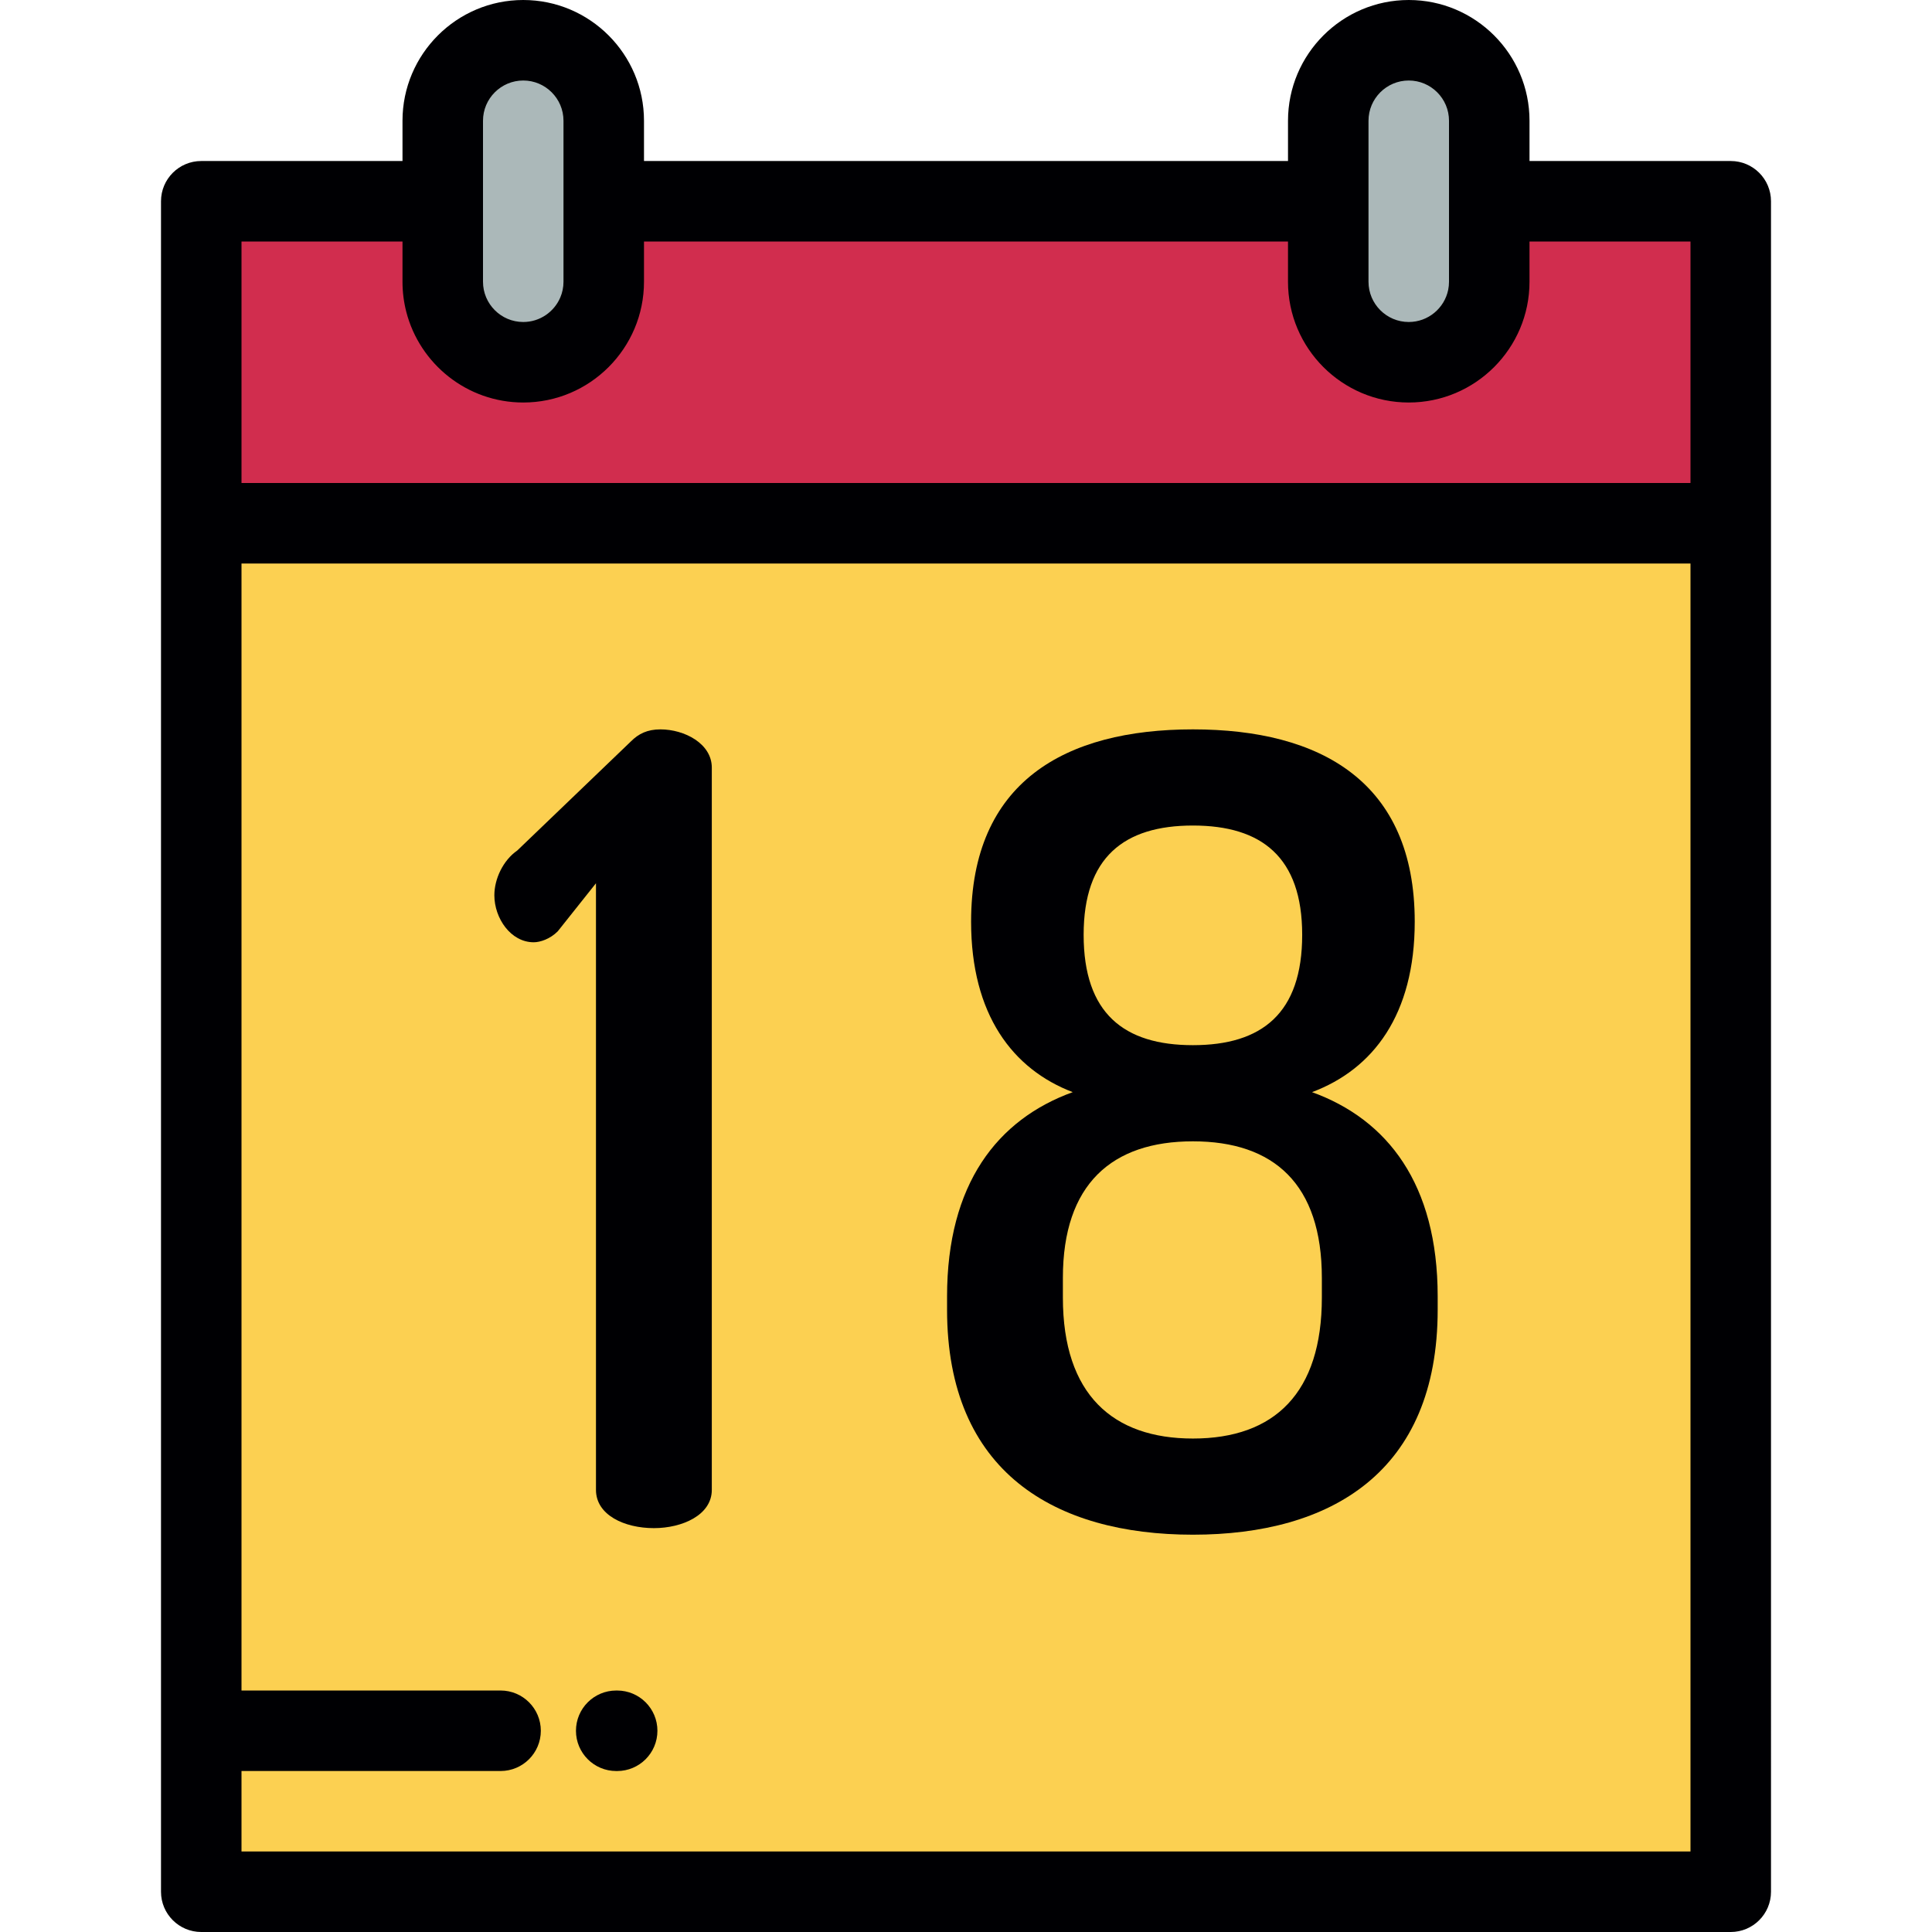
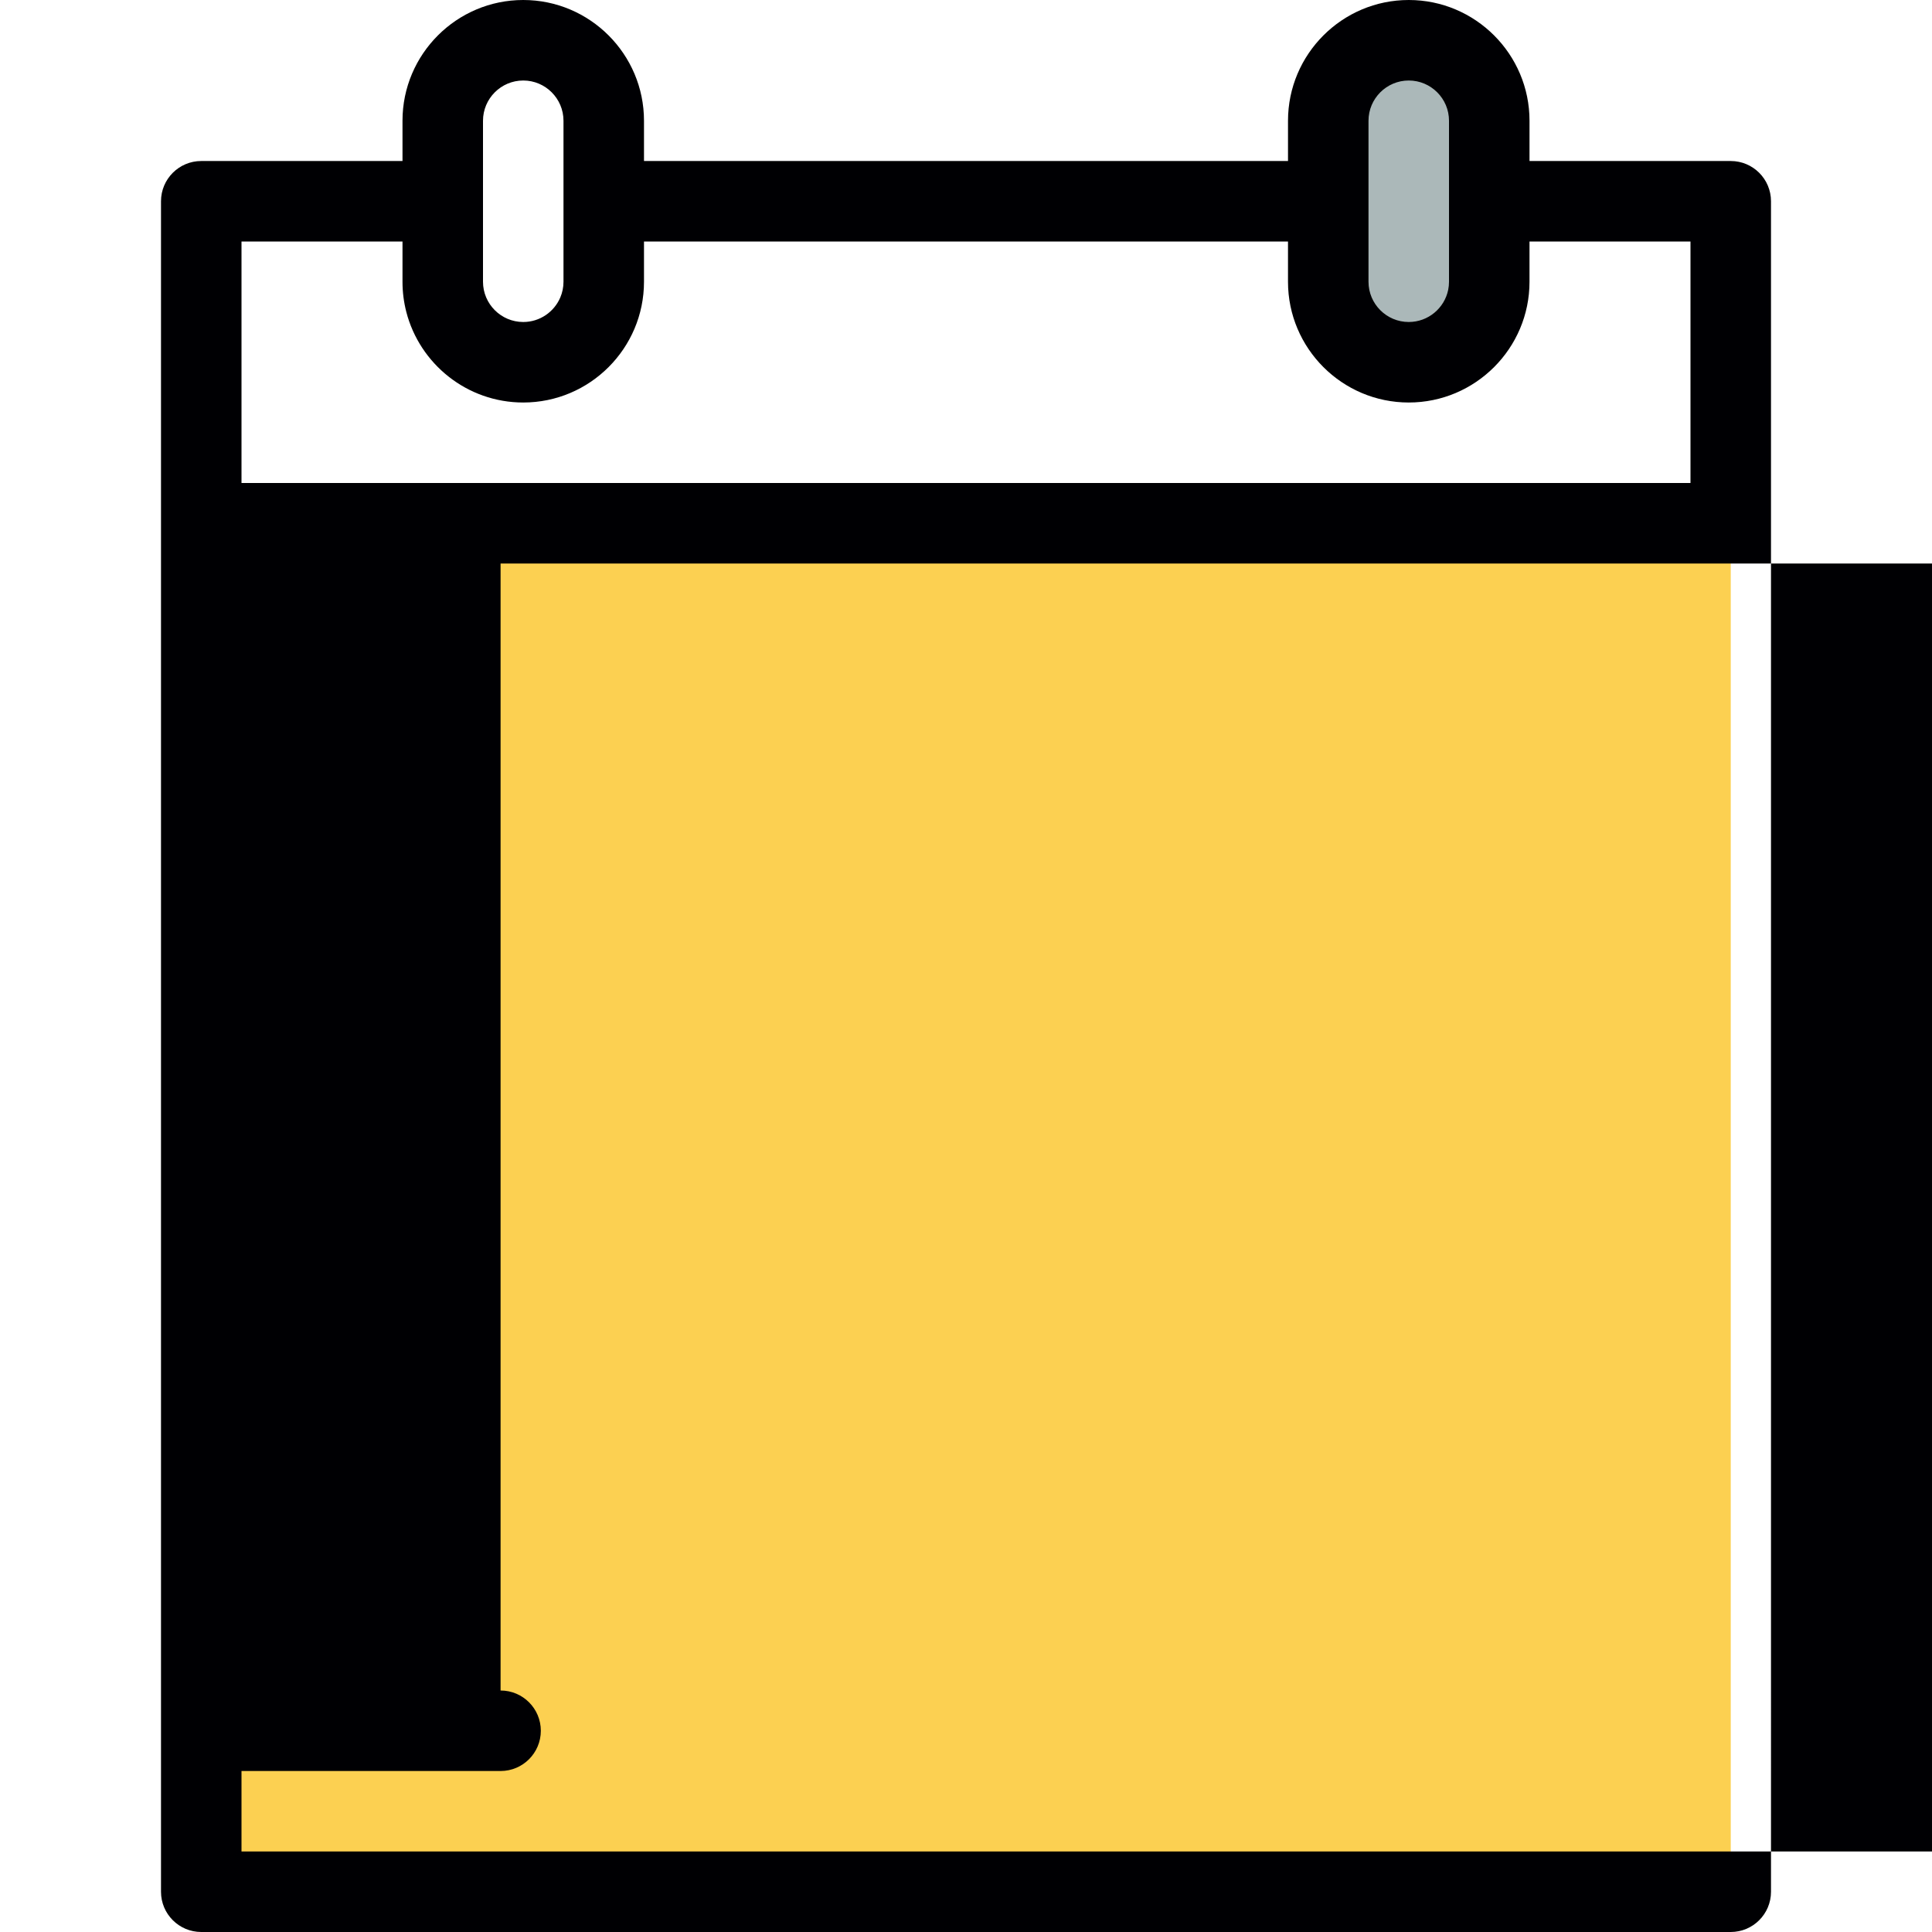
<svg xmlns="http://www.w3.org/2000/svg" version="1.1" id="Layer_1" x="0px" y="0px" viewBox="0 0 512 512" style="enable-background:new 0 0 512 512;" xml:space="preserve">
  <g>
    <g>
-       <path style="fill:#ABB8B9;" d="M117.333,74.67c0,11.73,9.599,21.331,21.335,21.331c11.731,0,21.33-9.601,21.33-21.331V53.337V32    c0-11.736-9.599-21.333-21.333-21.333c-11.733,0-21.332,9.596-21.332,21.333v21.337V74.67z" />
      <path style="fill:#ABB8B9;" d="M352.001,53.337V74.67c0,11.73,9.599,21.331,21.335,21.331c11.734,0,21.333-9.601,21.333-21.331    V53.337V32c0-11.736-9.599-21.333-21.335-21.333c-11.734,0-21.333,9.596-21.333,21.333V53.337z" />
    </g>
-     <path style="fill:#D12D4E;" d="M138.665,96.001L138.665,96.001L138.665,96.001z M373.336,96.001   c-11.736,0-21.335-9.601-21.335-21.331V53.337H159.998V74.67c0,11.73-9.599,21.331-21.333,21.331   c-11.733,0-21.332-9.601-21.332-21.331V53.337H53.334v85.329h405.332V53.337H394.67V74.67   C394.67,86.4,385.07,96.001,373.336,96.001z" />
    <polygon style="fill:#FCD051;" points="458.666,138.666 53.334,138.666 53.334,458.669 53.334,501.333 458.666,501.333  " />
  </g>
  <g>
-     <path style="fill:#000003;" d="M458.666,42.67h-53.329V32c0-17.645-14.356-32-32.002-32c-17.645,0-32,14.355-32,32v10.67H170.666   V32c-0.001-17.645-14.354-32-32.001-32c-17.644,0-31.999,14.355-31.999,32v10.67H53.334c-5.892,0-10.667,4.776-10.667,10.667   v447.995c0,5.889,4.776,10.667,10.667,10.667h405.332c5.892,0,10.667-4.778,10.667-10.667V53.337   C469.333,47.446,464.558,42.67,458.666,42.67z M362.669,32c0-5.882,4.785-10.665,10.667-10.665S384.001,26.118,384.001,32v21.337   V74.67c0,0.735-0.075,1.452-0.217,2.146c-0.996,4.855-5.304,8.517-10.451,8.517c-5.881,0-10.665-4.783-10.665-10.663V53.337V32z    M128.001,32c0-5.882,4.784-10.665,10.667-10.665c5.879,0,10.662,4.783,10.662,10.665v21.337V74.67c0,1.469-0.299,2.871-0.84,4.146   c-1.621,3.825-5.414,6.517-9.826,6.517c-5.88,0-10.664-4.783-10.664-10.663V53.337V32z M106.666,64.005V74.67   c0,2.756,0.351,5.434,1.009,7.988c3.557,13.791,16.104,24.01,30.99,24.01h0.003c17.644,0,31.997-14.355,31.997-31.998V64.005   h170.668V74.67c0,17.643,14.356,31.998,32.002,31.998c17.645,0,32-14.355,32-31.998V64.005h42.661v63.994H64.001V64.005H106.666z    M64.001,490.665v-21.328h68.657c5.892,0,10.667-4.778,10.667-10.667c0-5.892-4.776-10.667-10.667-10.667H64.001V149.334h383.997   v341.332L64.001,490.665L64.001,490.665z" />
-     <path style="fill:#000003;" d="M175.022,193.293c-3.474,0-5.792,1.158-7.819,3.185l-30.114,28.907   c-3.765,2.608-6.08,7.53-6.08,11.874c0,6.082,4.343,12.453,10.424,12.453c1.737,0,4.343-0.868,6.371-2.896l10.134-12.742v160.764   c0,6.661,7.529,10.134,15.348,10.134c7.53,0,15.349-3.473,15.349-10.134v-191.41C188.633,197.057,181.393,193.293,175.022,193.293z   " />
-     <path style="fill:#000003;" d="M347.699,289.429c16.215-6.081,27.22-20.556,27.22-45.174c0-37.065-24.905-50.962-58.784-50.962   c-33.88,0-58.785,13.896-58.785,50.962c0,24.618,11.005,39.092,26.931,45.174c-19.979,7.24-33.301,24.327-33.301,54.154v3.475   c0,43.147,28.668,59.652,65.154,59.652S381,390.206,381,347.059v-3.475C381,313.756,367.68,296.67,347.699,289.429z    M316.134,218.774c18.243,0,28.958,8.398,28.958,28.958c0,20.85-10.714,29.248-28.958,29.248c-18.242,0-28.959-8.398-28.959-29.248   C287.176,227.173,297.893,218.774,316.134,218.774z M350.306,343.874c0,25.191-12.453,37.353-34.171,37.353   c-21.139,0-34.459-11.58-34.459-37.353v-5.213c0-24.904,13.031-36.197,34.459-36.197s34.171,11.293,34.171,36.197V343.874z" />
-     <path style="fill:#000003;" d="M163.556,448.006h-0.253c-5.891,0-10.667,4.776-10.667,10.667c0,5.889,4.777,10.667,10.667,10.667   h0.253c5.892,0,10.667-4.778,10.667-10.667C174.224,452.781,169.449,448.006,163.556,448.006z" />
+     <path style="fill:#000003;" d="M458.666,42.67h-53.329V32c0-17.645-14.356-32-32.002-32c-17.645,0-32,14.355-32,32v10.67H170.666   V32c-0.001-17.645-14.354-32-32.001-32c-17.644,0-31.999,14.355-31.999,32v10.67H53.334c-5.892,0-10.667,4.776-10.667,10.667   v447.995c0,5.889,4.776,10.667,10.667,10.667h405.332c5.892,0,10.667-4.778,10.667-10.667V53.337   C469.333,47.446,464.558,42.67,458.666,42.67z M362.669,32c0-5.882,4.785-10.665,10.667-10.665S384.001,26.118,384.001,32v21.337   V74.67c0,0.735-0.075,1.452-0.217,2.146c-0.996,4.855-5.304,8.517-10.451,8.517c-5.881,0-10.665-4.783-10.665-10.663V53.337V32z    M128.001,32c0-5.882,4.784-10.665,10.667-10.665c5.879,0,10.662,4.783,10.662,10.665v21.337V74.67c0,1.469-0.299,2.871-0.84,4.146   c-1.621,3.825-5.414,6.517-9.826,6.517c-5.88,0-10.664-4.783-10.664-10.663V53.337V32z M106.666,64.005V74.67   c0,2.756,0.351,5.434,1.009,7.988c3.557,13.791,16.104,24.01,30.99,24.01h0.003c17.644,0,31.997-14.355,31.997-31.998V64.005   h170.668V74.67c0,17.643,14.356,31.998,32.002,31.998c17.645,0,32-14.355,32-31.998V64.005h42.661v63.994H64.001V64.005H106.666z    M64.001,490.665v-21.328h68.657c5.892,0,10.667-4.778,10.667-10.667c0-5.892-4.776-10.667-10.667-10.667V149.334h383.997   v341.332L64.001,490.665L64.001,490.665z" />
  </g>
  <g>
</g>
  <g>
</g>
  <g>
</g>
  <g>
</g>
  <g>
</g>
  <g>
</g>
  <g>
</g>
  <g>
</g>
  <g>
</g>
  <g>
</g>
  <g>
</g>
  <g>
</g>
  <g>
</g>
  <g>
</g>
  <g>
</g>
</svg>